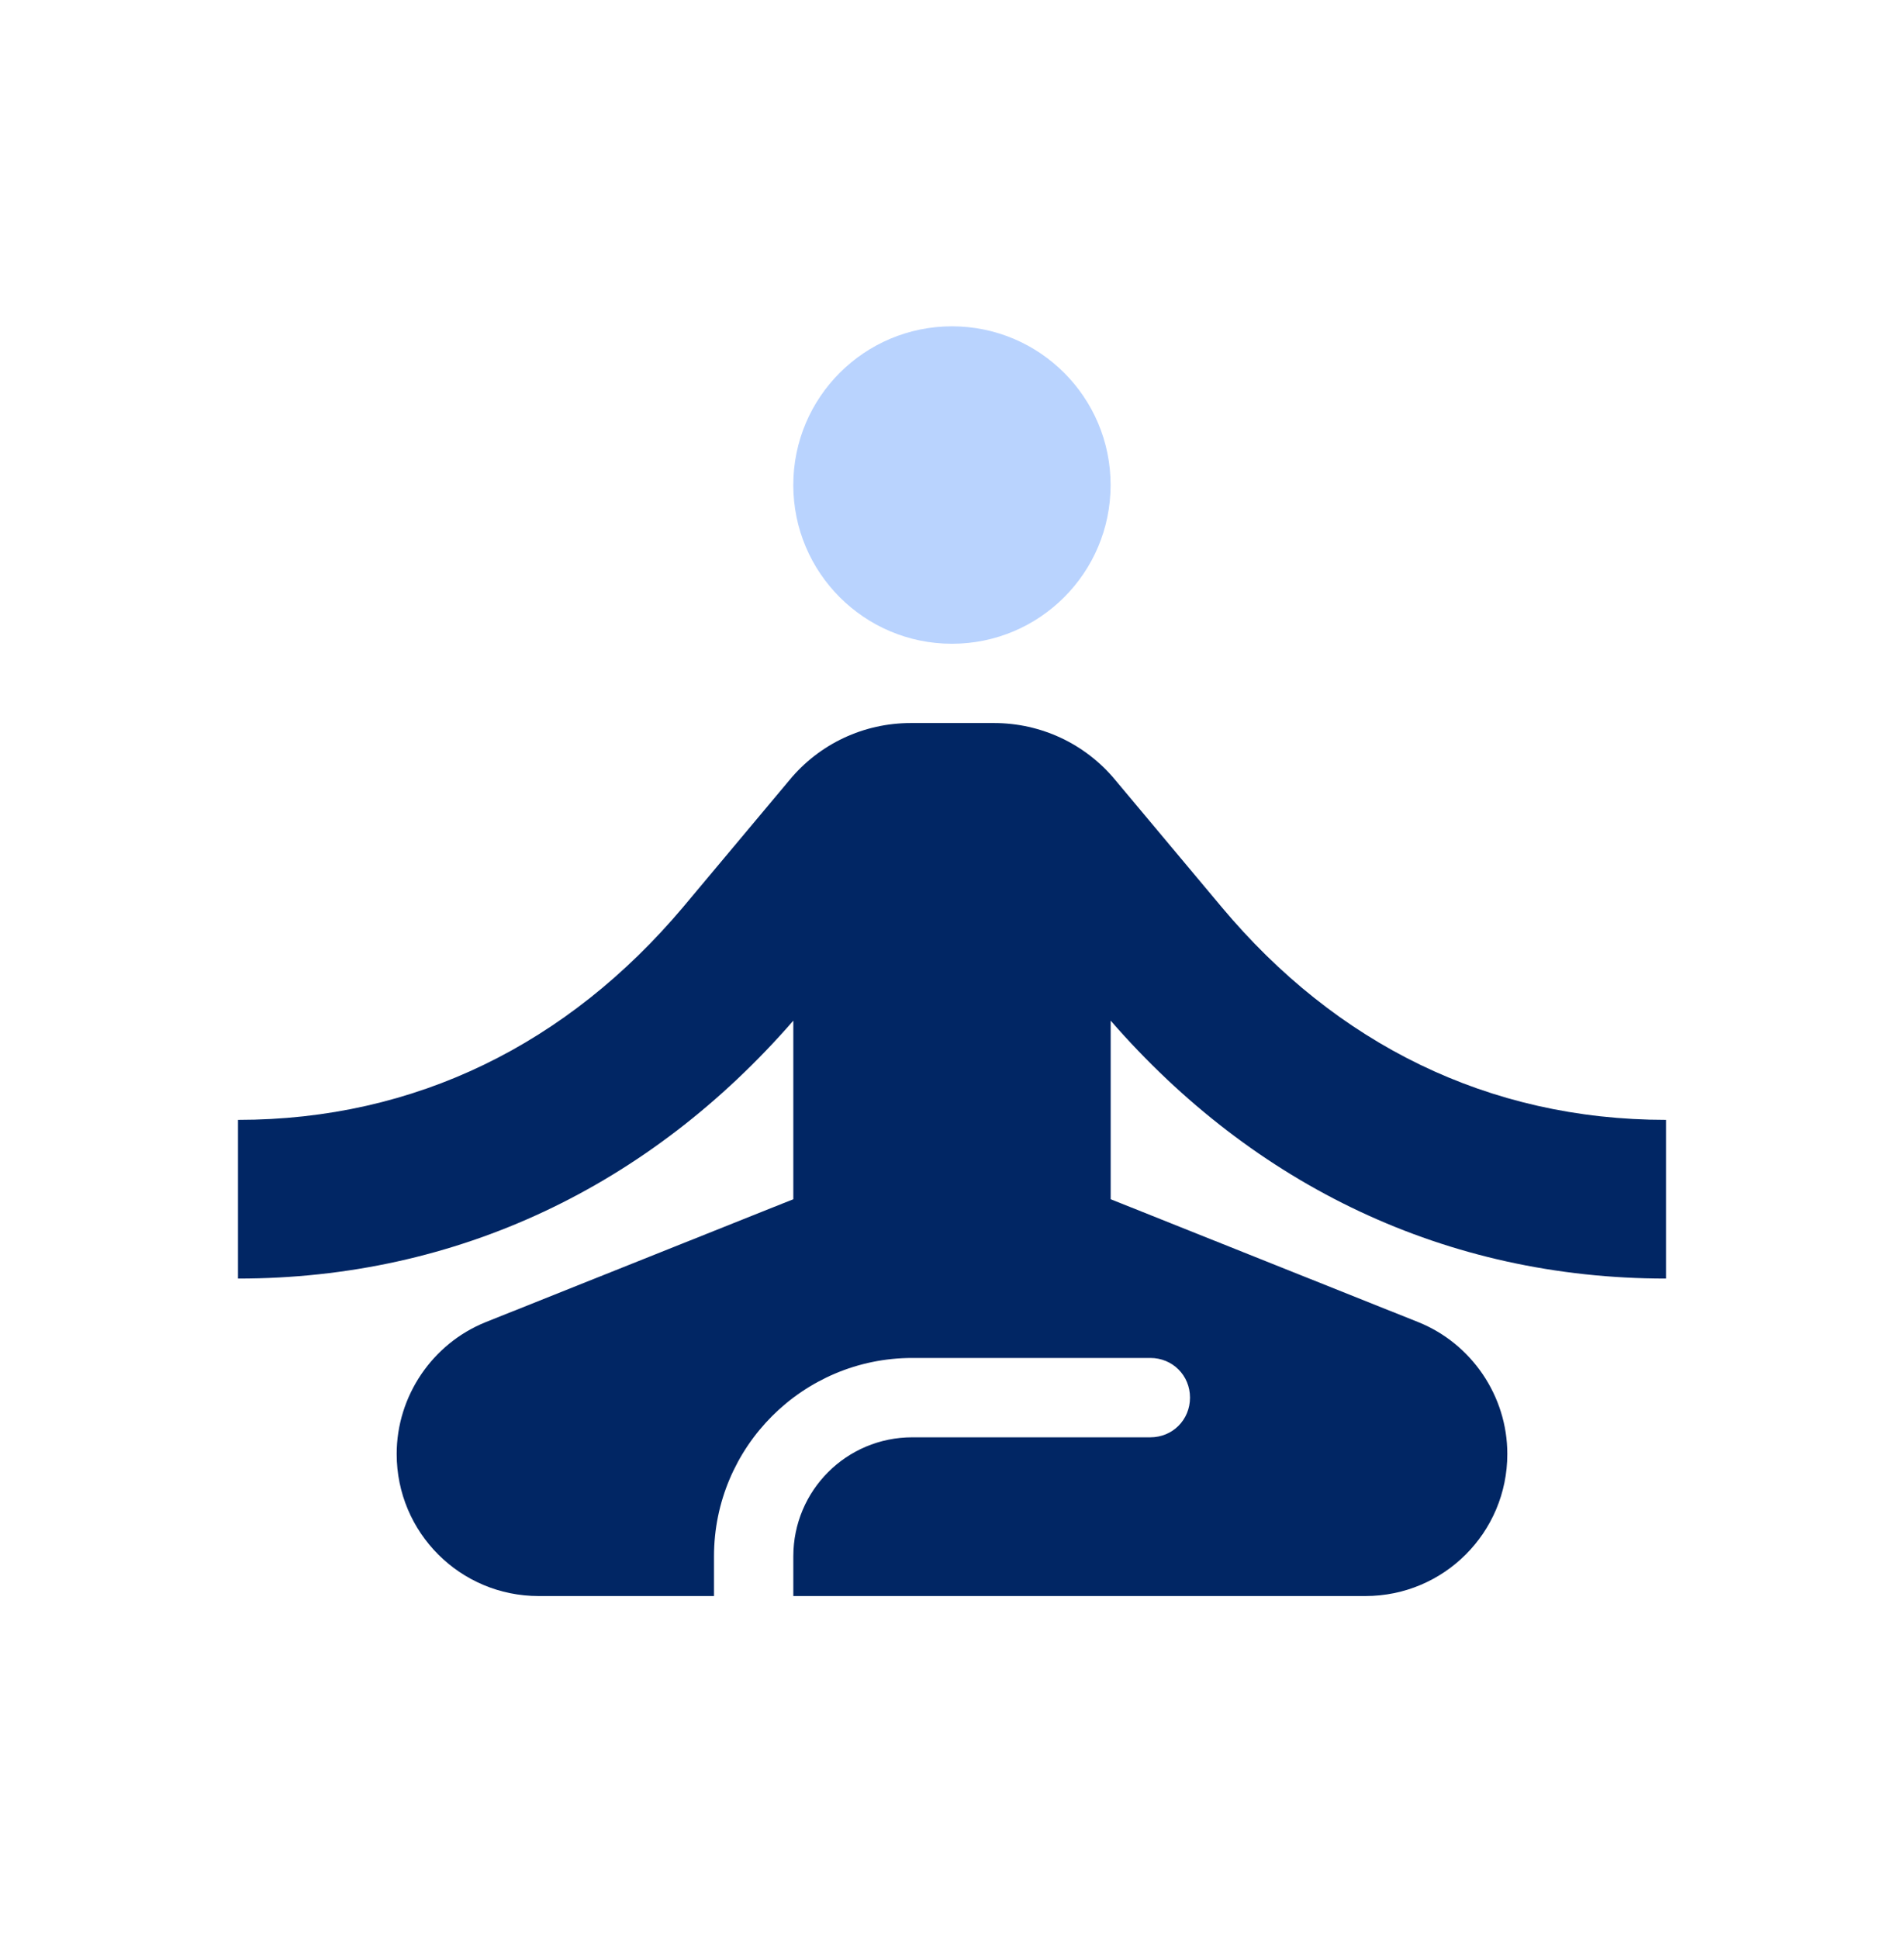
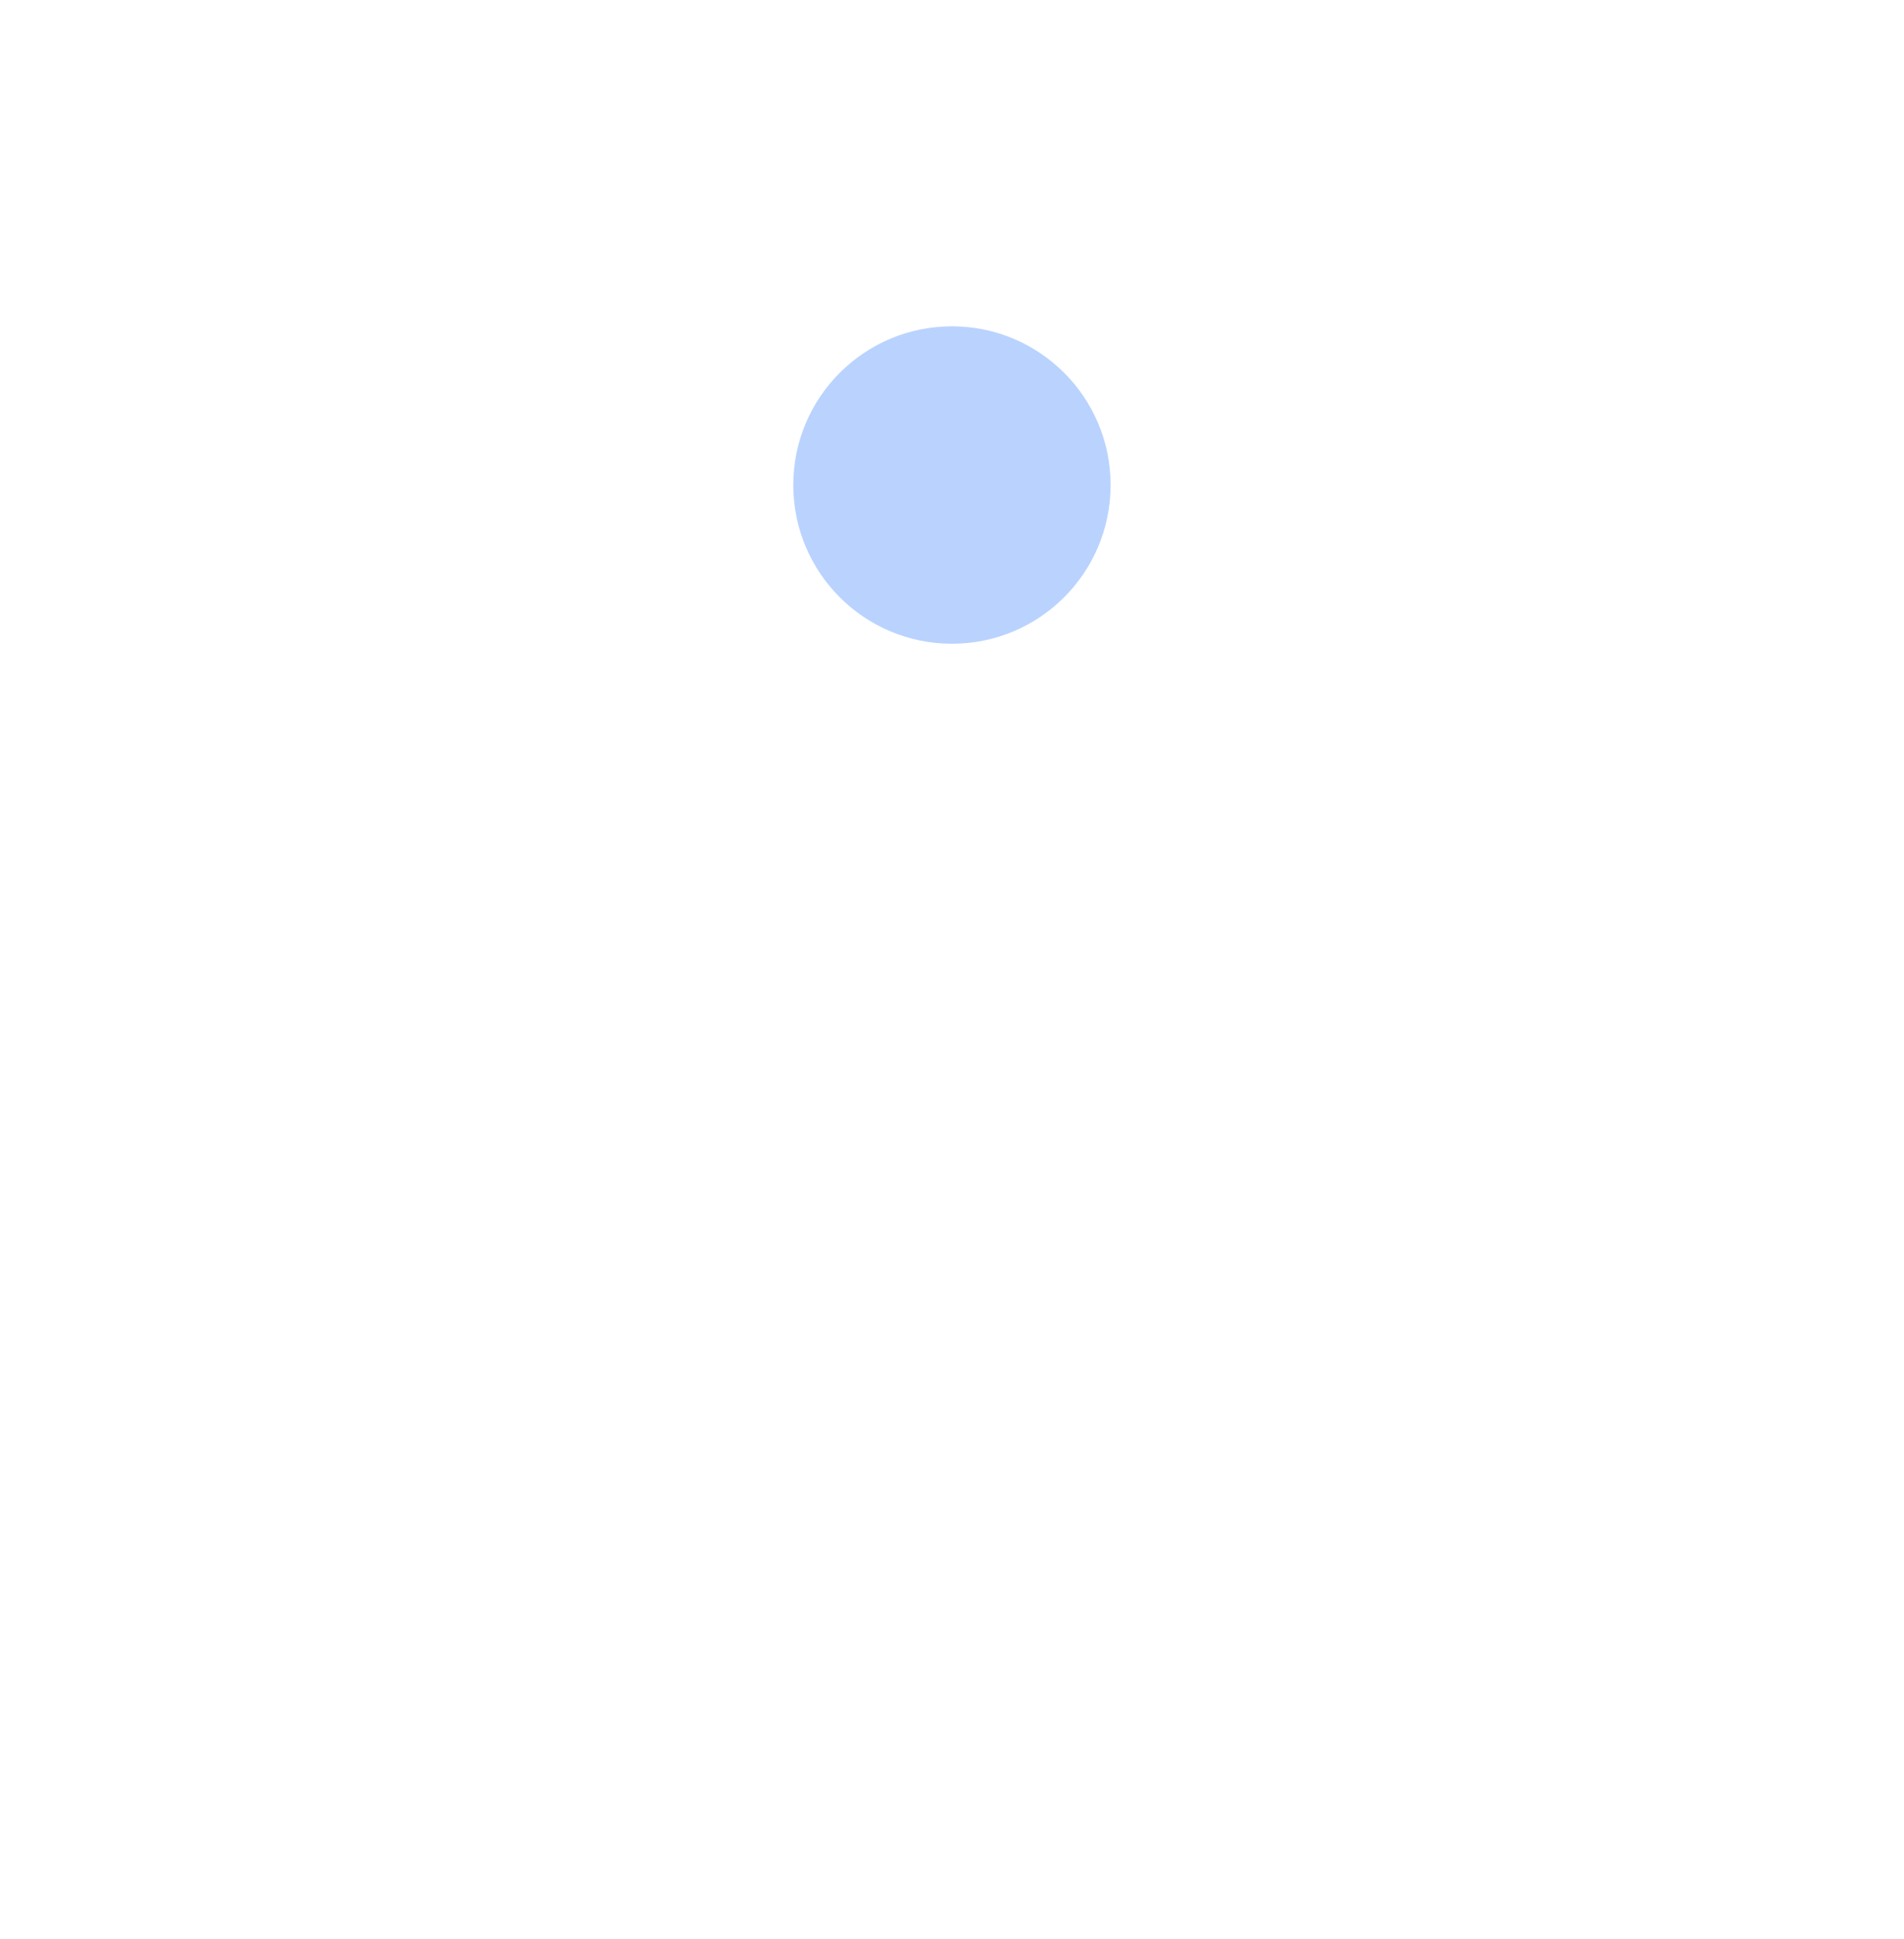
<svg xmlns="http://www.w3.org/2000/svg" width="56" height="57" viewBox="0 0 56 57" fill="none">
  <path opacity="0.3" d="M27.999 18.927C30.576 18.927 32.665 16.838 32.665 14.26C32.665 11.683 30.576 9.594 27.999 9.594C25.421 9.594 23.332 11.683 23.332 14.26C23.332 16.838 25.421 18.927 27.999 18.927Z" fill="#156DFC" />
-   <path d="M49 37.591V32.925C43.773 32.925 39.293 30.684 35.933 26.671L32.807 22.938C31.92 21.864 30.613 21.258 29.237 21.258H26.787C25.41 21.258 24.103 21.864 23.217 22.938L20.09 26.671C16.707 30.684 12.227 32.925 7 32.925V37.591C13.463 37.591 19.11 34.861 23.333 30.008V35.258L14.28 38.874C12.717 39.505 11.667 41.044 11.667 42.748C11.667 45.058 13.533 46.925 15.843 46.925H21V45.758C21 42.538 23.613 39.925 26.833 39.925H33.833C34.487 39.925 35 40.438 35 41.091C35 41.745 34.487 42.258 33.833 42.258H26.833C24.897 42.258 23.333 43.821 23.333 45.758V46.925H40.157C42.467 46.925 44.333 45.058 44.333 42.748C44.333 41.044 43.283 39.505 41.72 38.874L32.667 35.258V30.008C36.89 34.861 42.537 37.591 49 37.591Z" fill="#012664" />
</svg>